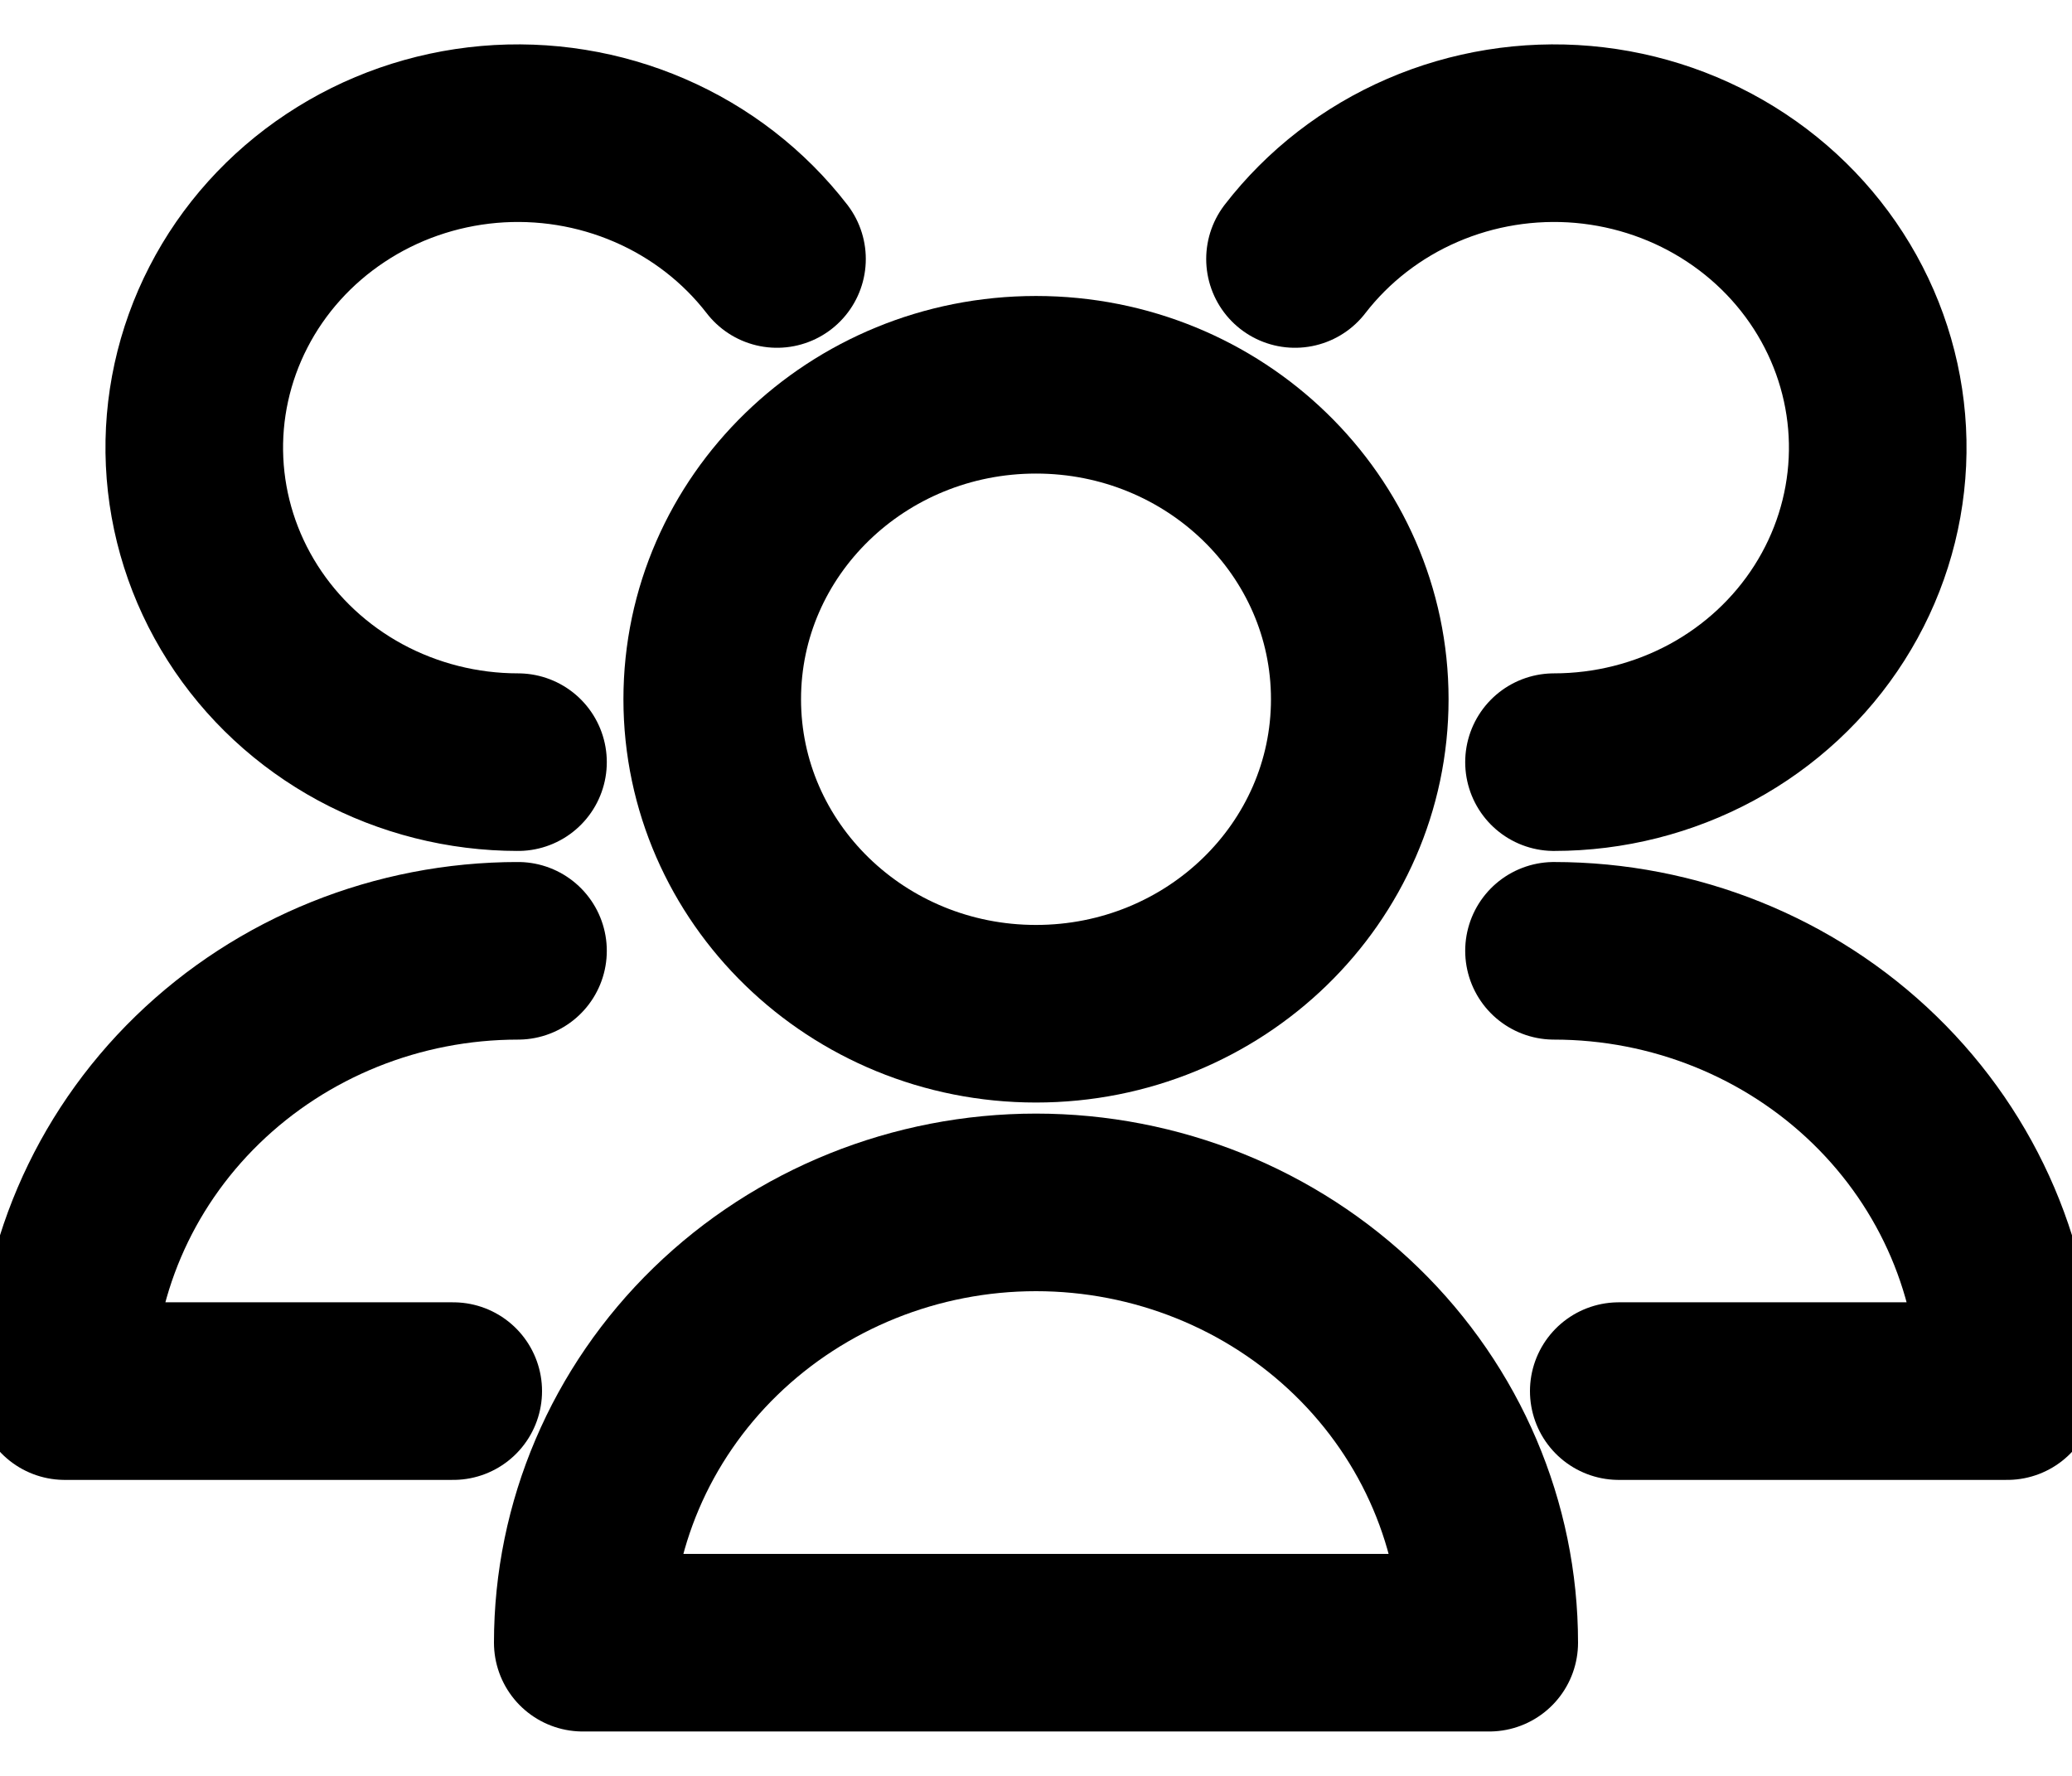
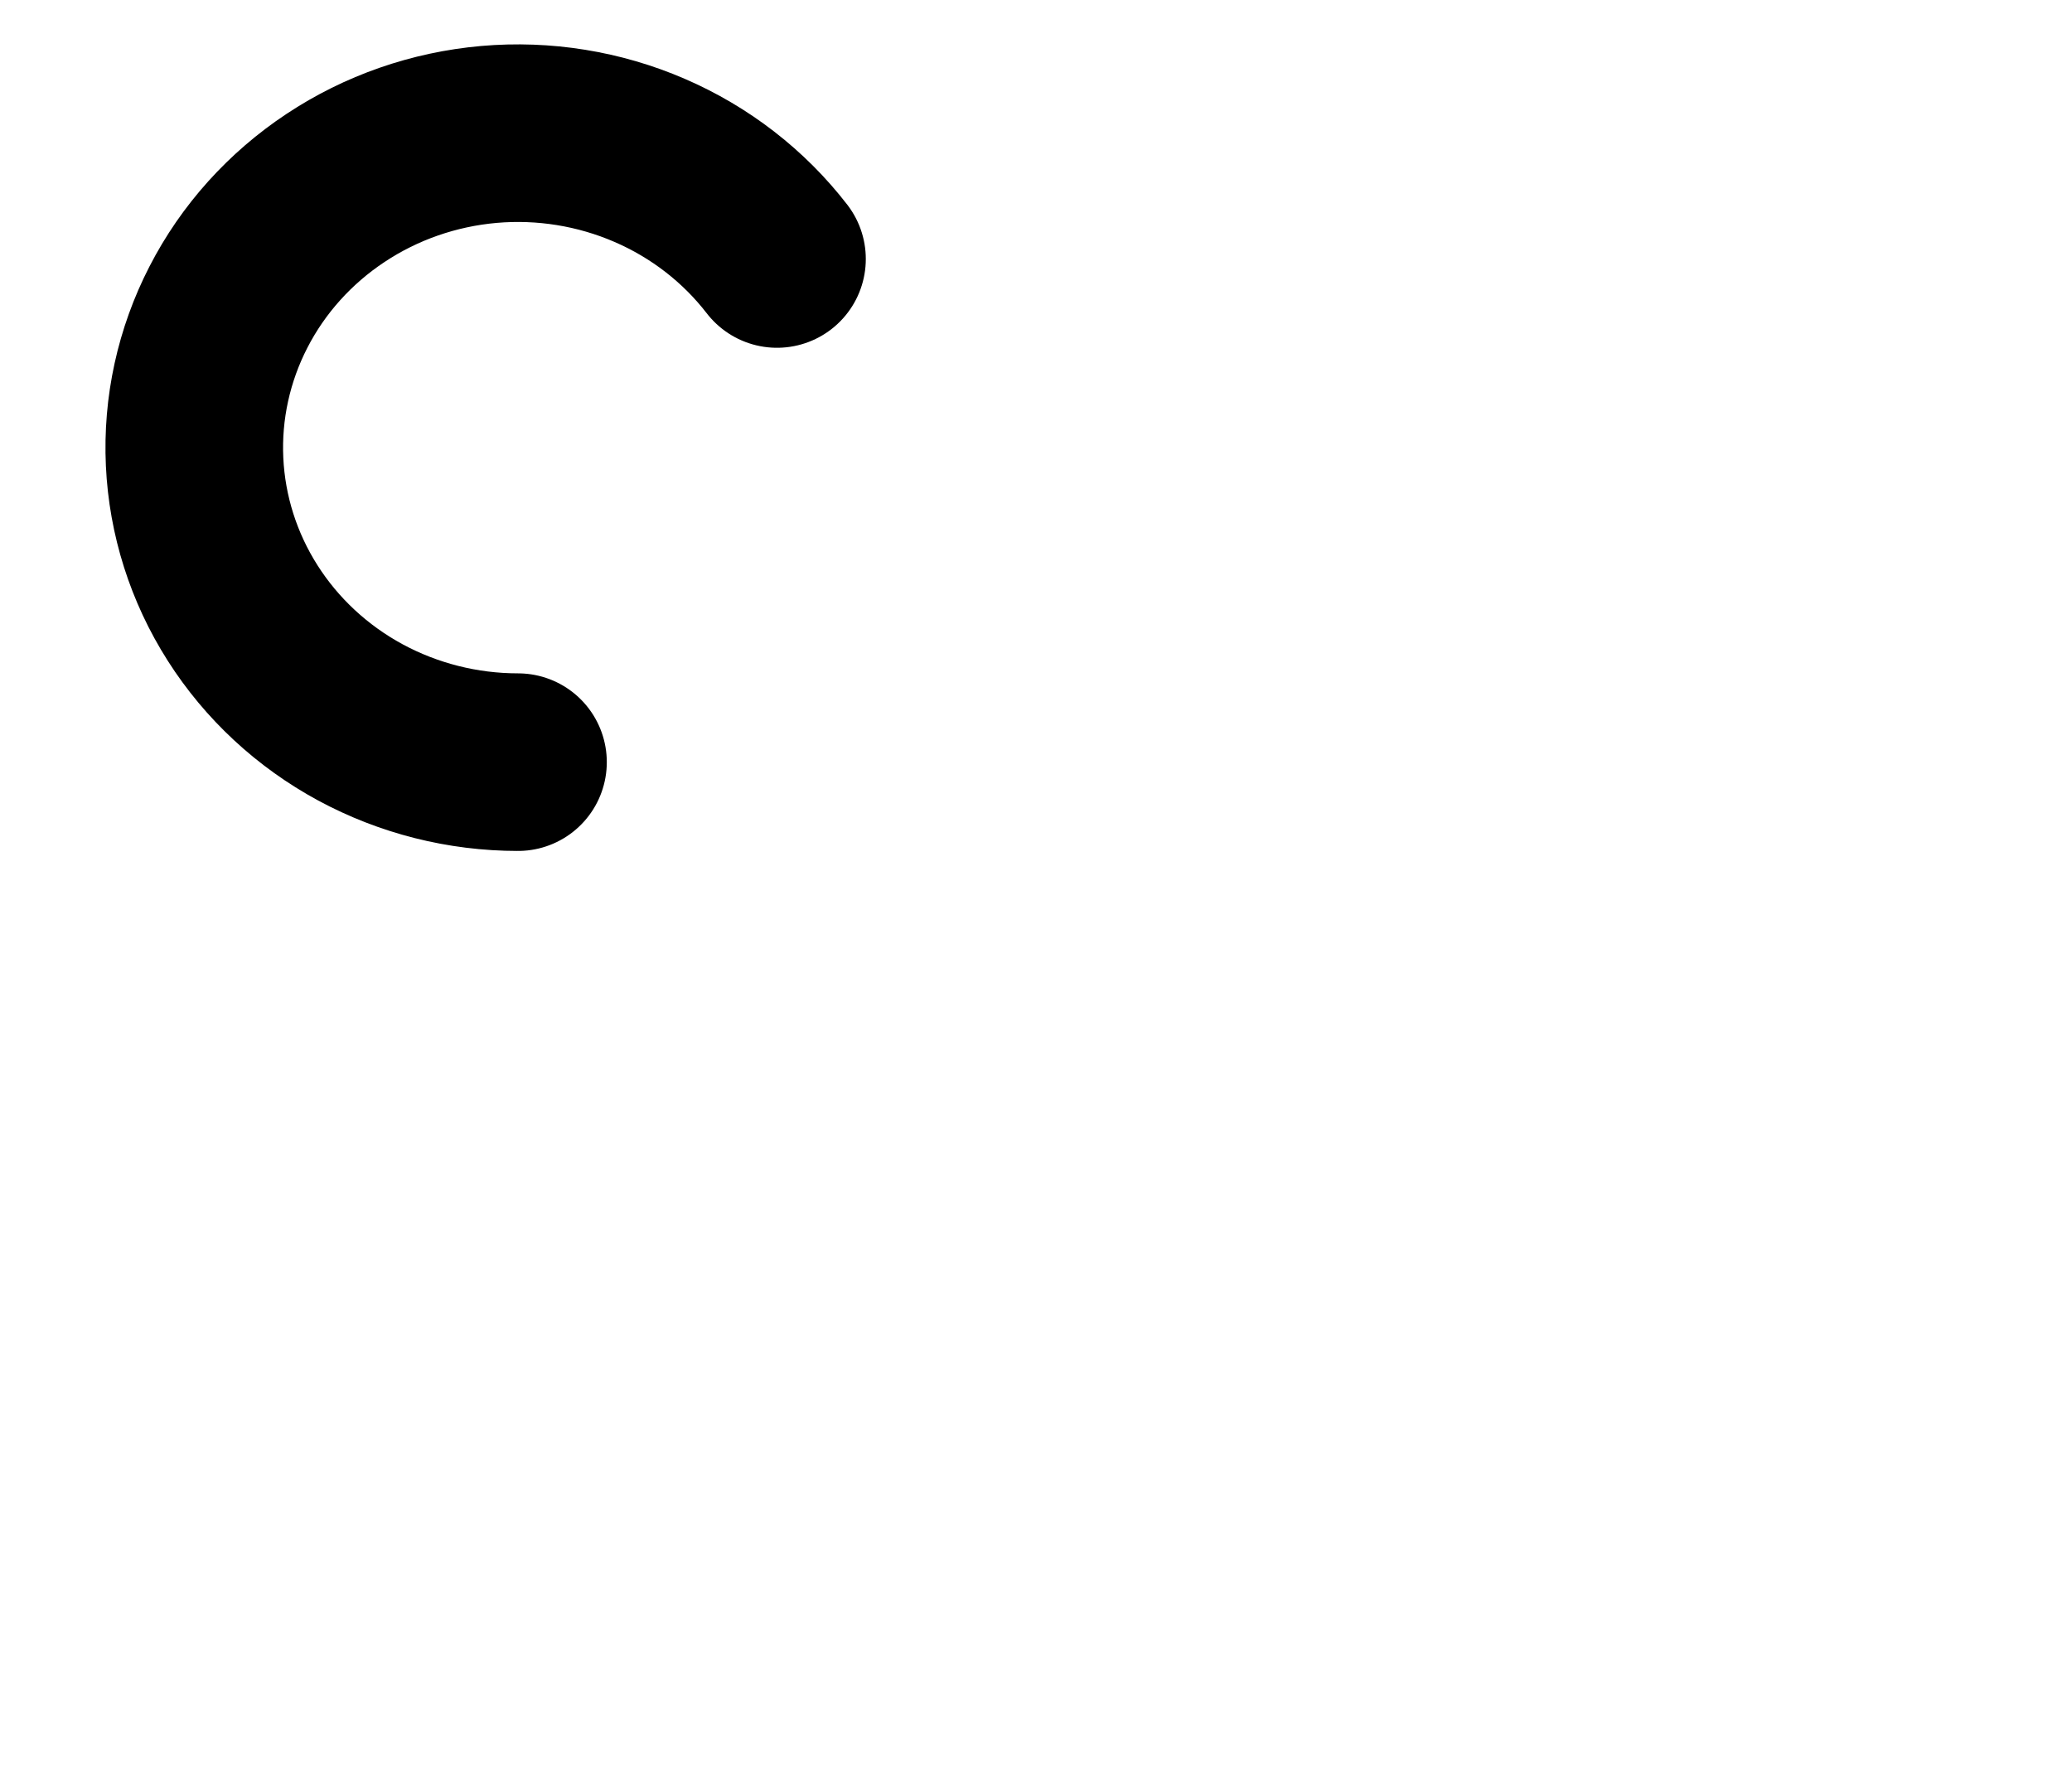
<svg xmlns="http://www.w3.org/2000/svg" width="35" height="30" viewBox="0 0 35 30" fill="none">
-   <path d="M17.5 17.125C20.52 17.125 22.969 14.746 22.969 11.812C22.969 8.878 20.52 6.5 17.5 6.5C14.48 6.5 12.031 8.878 12.031 11.812C12.031 14.746 14.48 17.125 17.5 17.125Z" stroke="black" stroke-width="3" stroke-linecap="round" stroke-linejoin="round" />
-   <path d="M25.156 27.75C25.156 25.777 24.35 23.886 22.914 22.491C21.478 21.096 19.531 20.312 17.5 20.312C15.469 20.312 13.522 21.096 12.086 22.491C10.65 23.886 9.844 25.777 9.844 27.75H25.156Z" stroke="black" stroke-width="3" stroke-linecap="round" stroke-linejoin="round" />
-   <path d="M26.25 12.875C27.182 12.875 28.099 12.643 28.913 12.203C29.727 11.762 30.412 11.126 30.902 10.355C31.392 9.585 31.671 8.706 31.713 7.801C31.755 6.897 31.558 5.997 31.141 5.187C30.724 4.377 30.101 3.684 29.331 3.174C28.561 2.663 27.669 2.353 26.741 2.271C25.813 2.19 24.878 2.341 24.027 2.709C23.175 3.077 22.434 3.651 21.875 4.375" stroke="black" stroke-width="3" stroke-linecap="round" stroke-linejoin="round" />
-   <path d="M27.344 23.5H33.906C33.906 21.527 33.1 19.636 31.664 18.241C30.228 16.846 28.281 16.062 26.25 16.062" stroke="black" stroke-width="3" stroke-linecap="round" stroke-linejoin="round" />
  <path d="M13.125 4.375C12.566 3.651 11.825 3.077 10.973 2.709C10.122 2.341 9.187 2.19 8.259 2.271C7.33 2.353 6.439 2.663 5.669 3.174C4.899 3.684 4.275 4.377 3.859 5.187C3.442 5.997 3.245 6.897 3.287 7.801C3.329 8.706 3.608 9.585 4.098 10.355C4.588 11.126 5.273 11.762 6.087 12.203C6.901 12.643 7.818 12.875 8.75 12.875" stroke="black" stroke-width="3" stroke-linecap="round" stroke-linejoin="round" />
-   <path d="M8.75 16.062C6.719 16.062 4.772 16.846 3.336 18.241C1.9 19.636 1.094 21.527 1.094 23.5H7.656" stroke="black" stroke-width="3" stroke-linecap="round" stroke-linejoin="round" />
</svg>